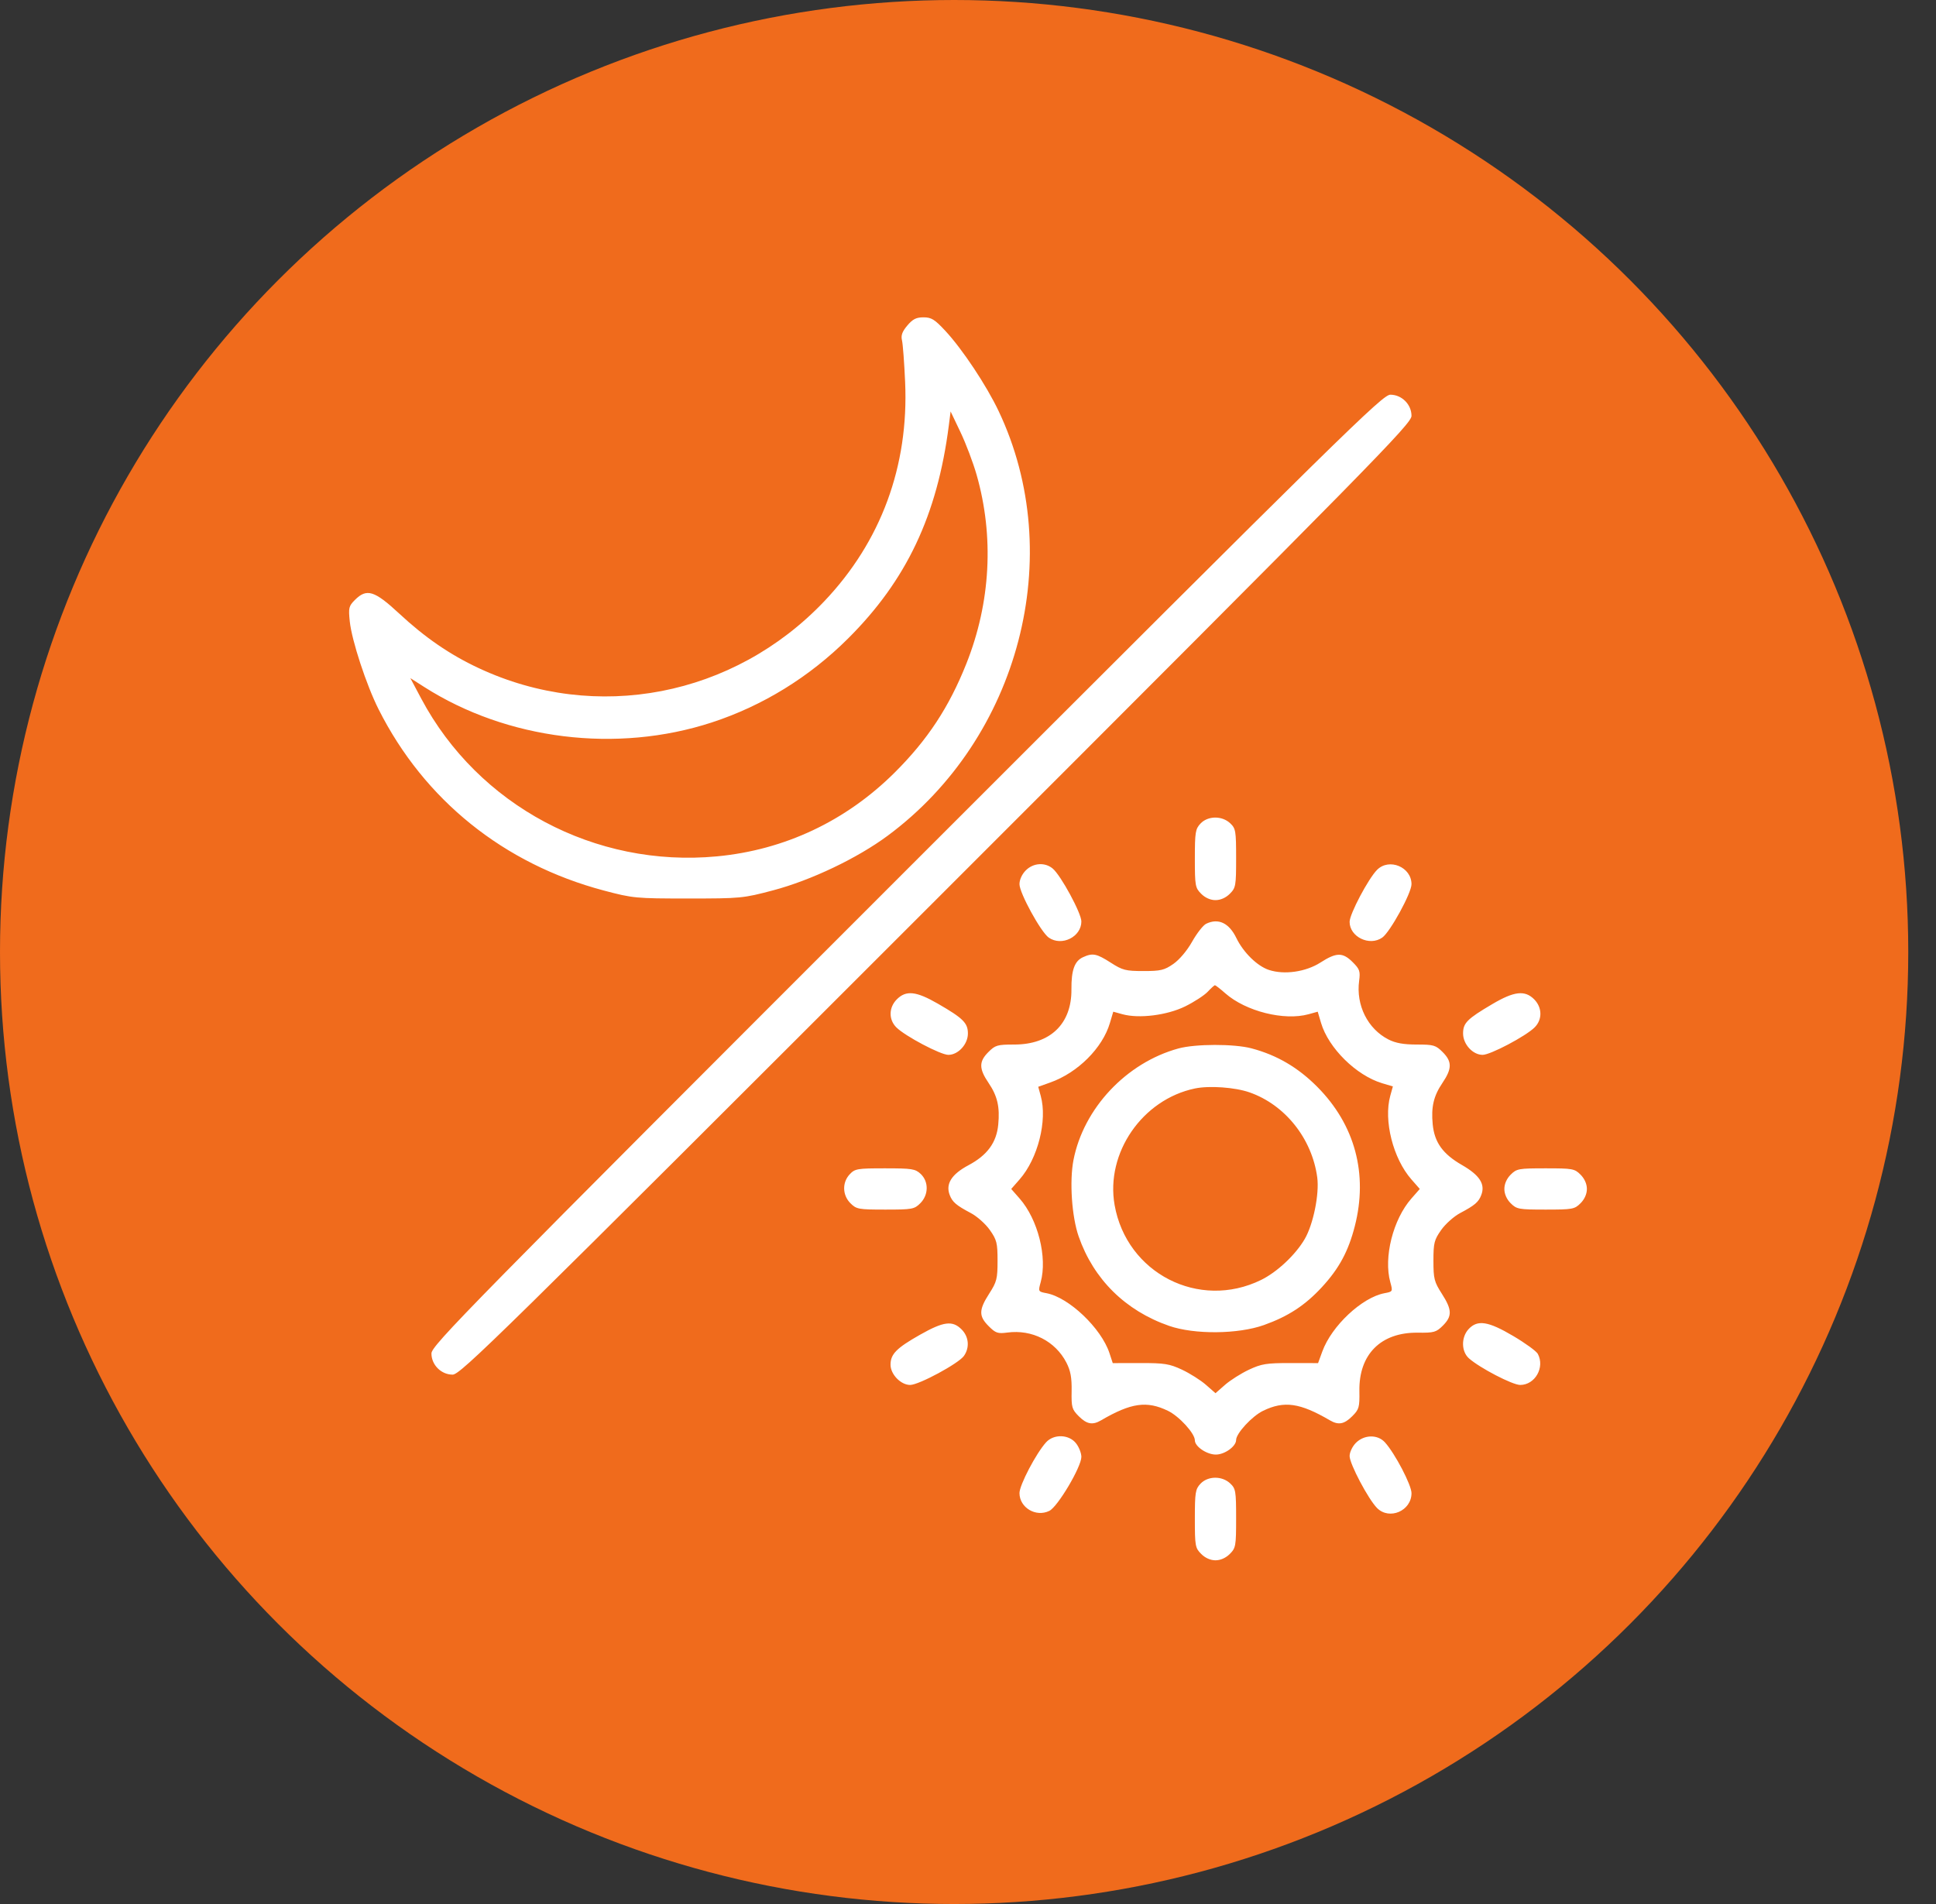
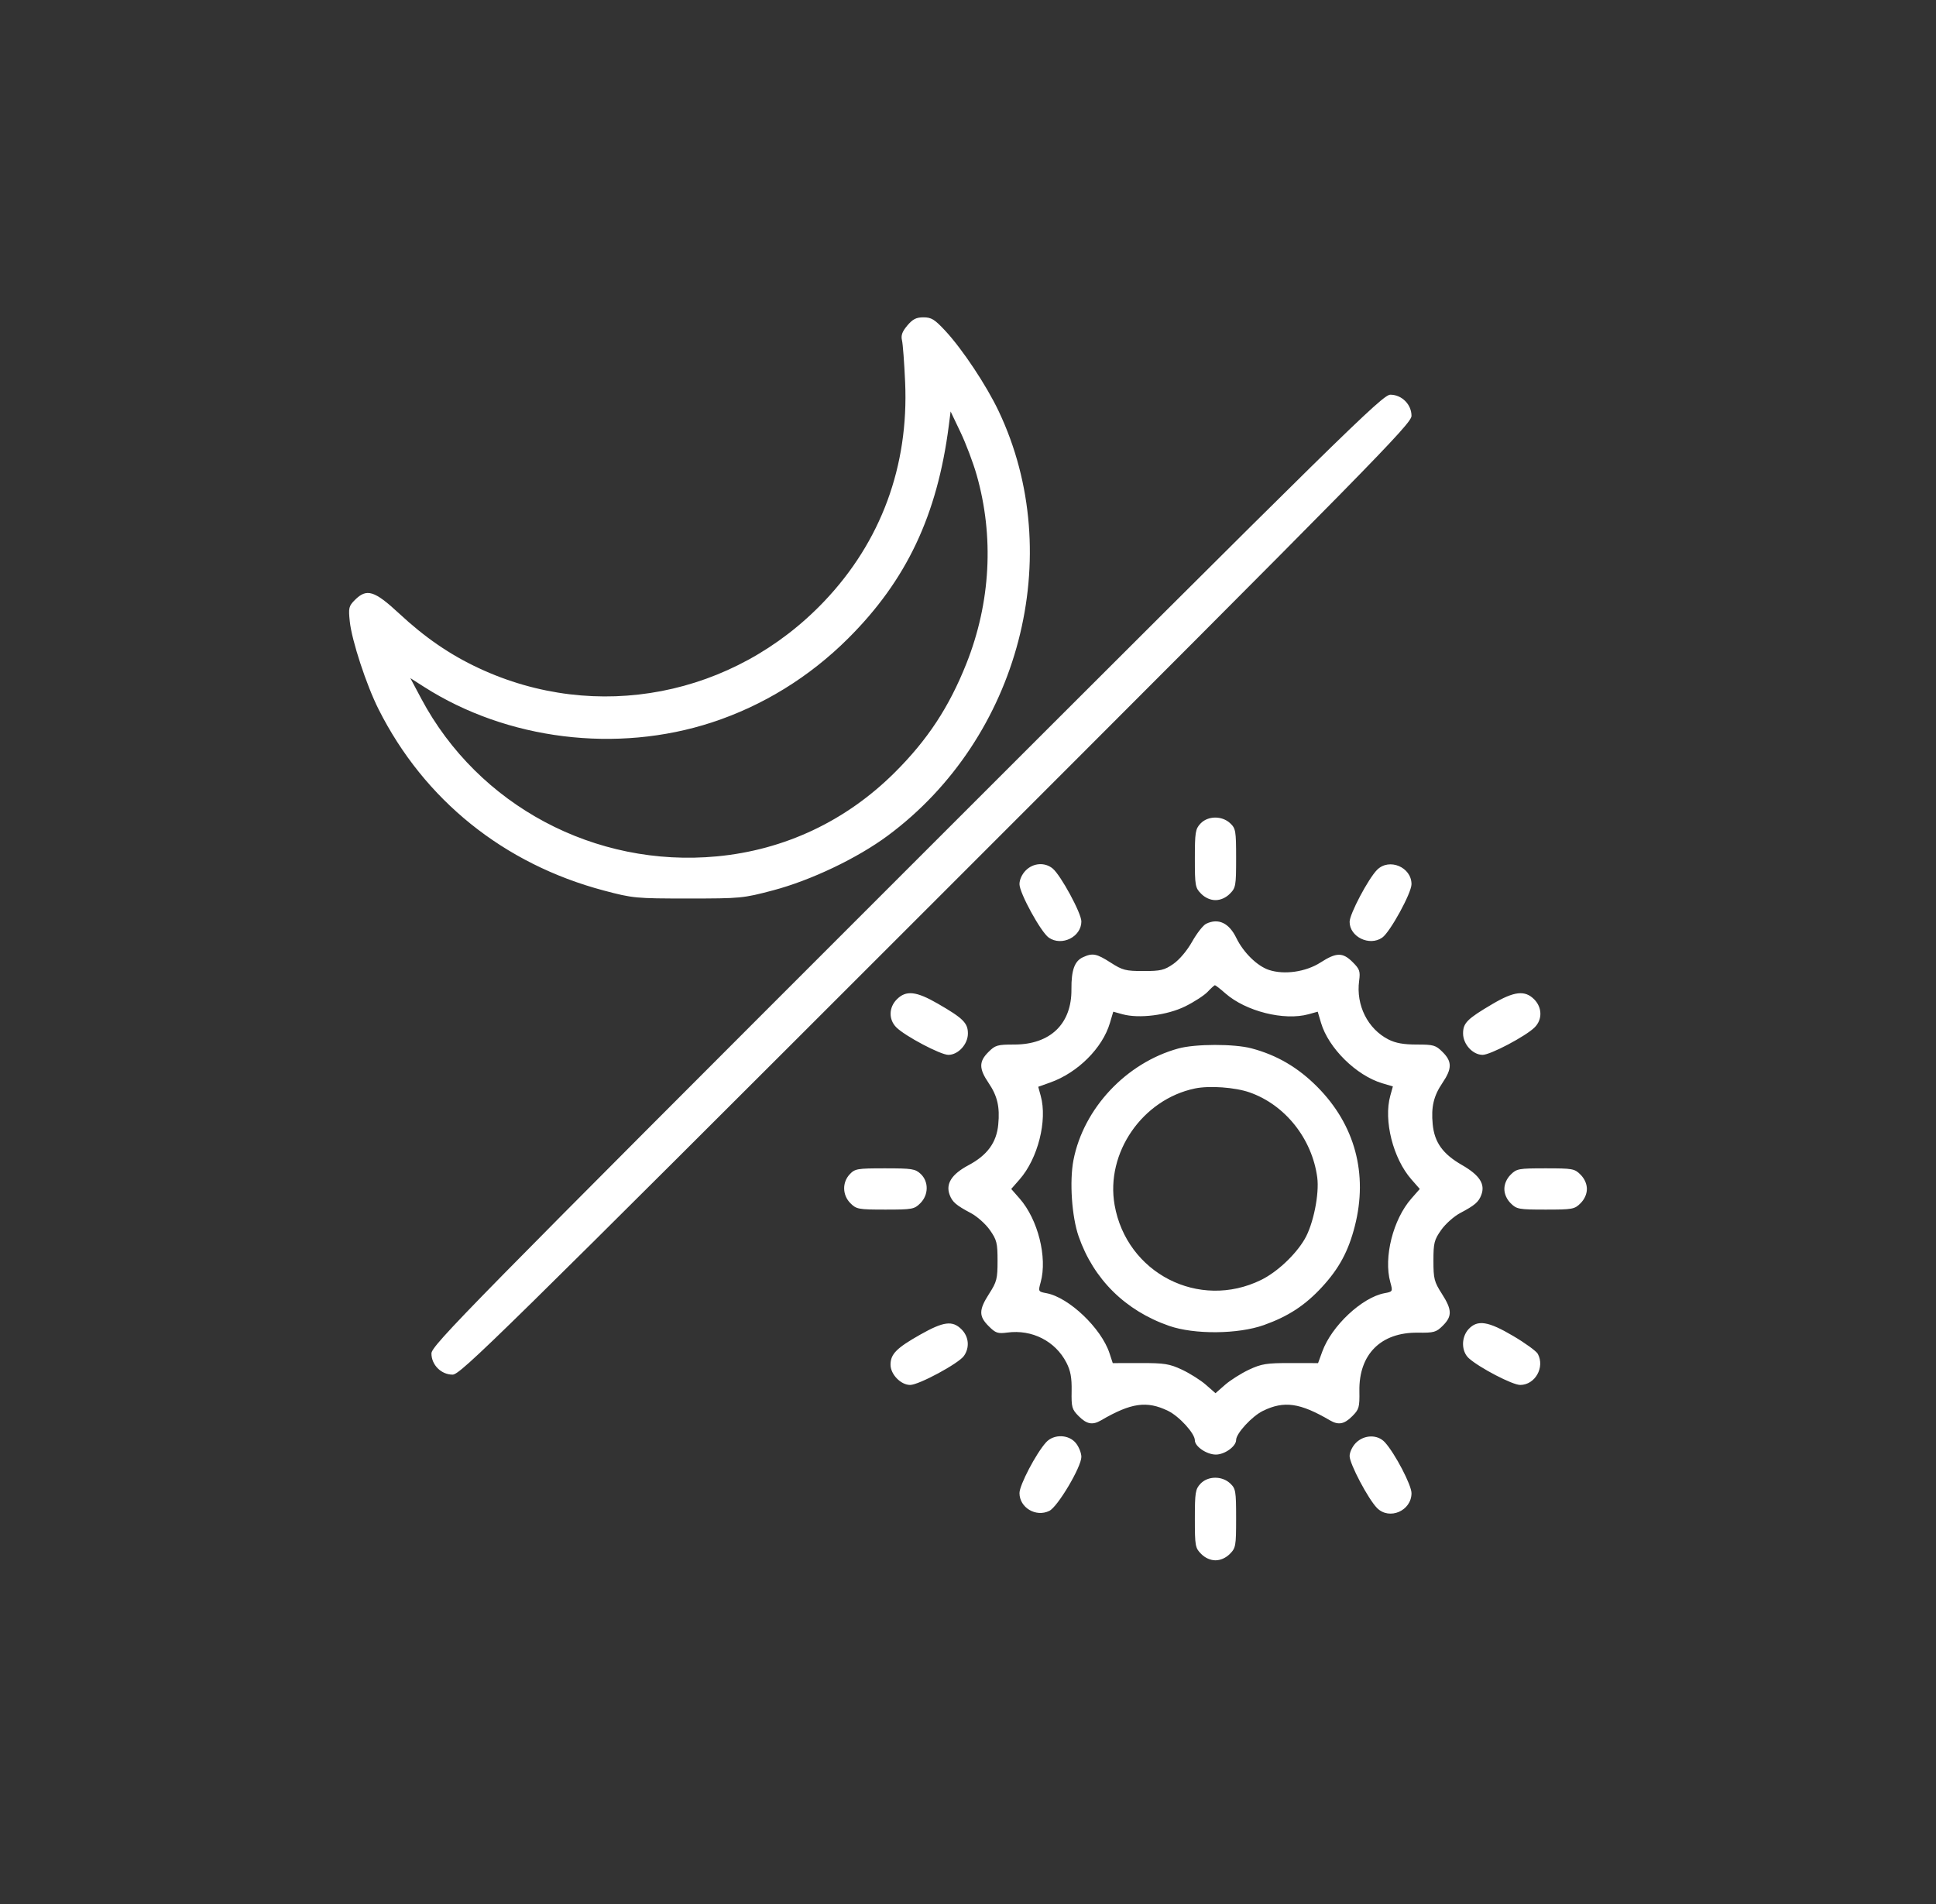
<svg xmlns="http://www.w3.org/2000/svg" width="61" height="60" viewBox="0 0 61 60" fill="none">
  <rect x="0" y="0" width="61" height="60" fill="#333333" stroke="none" />
-   <ellipse cx="30.063" cy="30" rx="30.063" ry="30" fill="#F06B1C" />
  <path fill-rule="evenodd" clip-rule="evenodd" d="M28.588 10.258C28.426 10.45 28.383 10.57 28.42 10.725C28.448 10.84 28.492 11.432 28.519 12.04C28.637 14.688 27.759 17.068 25.97 18.949C23.116 21.951 18.782 22.787 15.079 21.052C14.173 20.628 13.39 20.09 12.572 19.329C11.796 18.609 11.553 18.535 11.183 18.905C10.99 19.098 10.976 19.155 11.021 19.584C11.084 20.185 11.544 21.588 11.929 22.352C13.367 25.209 15.874 27.226 19.023 28.062C19.942 28.306 20.03 28.314 21.68 28.314C23.339 28.314 23.414 28.307 24.362 28.056C25.557 27.739 27.014 27.044 27.974 26.332C32.126 23.253 33.626 17.502 31.464 12.952C31.079 12.141 30.321 11.001 29.787 10.427C29.45 10.064 29.346 10 29.098 10C28.869 10 28.758 10.056 28.588 10.258ZM28.567 27.41C14.709 41.268 13.594 42.402 13.594 42.651C13.594 43.011 13.901 43.318 14.261 43.318C14.508 43.318 15.655 42.191 29.501 28.345C43.347 14.499 44.474 13.352 44.474 13.104C44.474 12.745 44.167 12.438 43.808 12.438C43.561 12.438 42.407 13.571 28.567 27.41ZM30.771 14.961C31.326 16.903 31.214 18.989 30.449 20.912C29.902 22.287 29.226 23.314 28.187 24.348C26.653 25.874 24.72 26.785 22.591 26.986C18.748 27.349 15.069 25.386 13.273 22.016L12.929 21.369L13.363 21.646C15.98 23.317 19.435 23.744 22.428 22.766C24.033 22.241 25.502 21.336 26.723 20.119C28.563 18.286 29.532 16.237 29.895 13.413L29.952 12.966L30.262 13.616C30.433 13.974 30.662 14.579 30.771 14.961ZM37.825 25.953C37.665 26.123 37.648 26.229 37.648 27.054C37.648 27.914 37.66 27.978 37.848 28.166C37.973 28.292 38.14 28.365 38.298 28.365C38.456 28.365 38.623 28.292 38.749 28.166C38.937 27.977 38.948 27.915 38.948 27.042C38.948 26.182 38.935 26.106 38.76 25.942C38.502 25.7 38.058 25.705 37.825 25.953ZM32.322 27.427C32.201 27.548 32.122 27.72 32.122 27.863C32.122 28.142 32.796 29.372 33.044 29.546C33.452 29.831 34.072 29.524 34.072 29.037C34.072 28.777 33.426 27.585 33.169 27.37C32.924 27.166 32.559 27.19 32.322 27.427ZM43.39 27.41C43.114 27.687 42.524 28.803 42.524 29.049C42.524 29.524 43.151 29.827 43.552 29.546C43.8 29.372 44.474 28.142 44.474 27.863C44.474 27.323 43.771 27.029 43.39 27.41ZM38.004 29.11C37.91 29.155 37.711 29.409 37.563 29.672C37.404 29.956 37.161 30.243 36.97 30.376C36.686 30.573 36.571 30.6 36.028 30.6C35.469 30.6 35.37 30.575 34.998 30.336C34.55 30.049 34.428 30.024 34.123 30.164C33.857 30.285 33.754 30.572 33.759 31.177C33.769 32.264 33.093 32.916 31.957 32.916C31.426 32.916 31.359 32.935 31.141 33.154C30.842 33.453 30.843 33.676 31.147 34.124C31.427 34.537 31.507 34.882 31.453 35.438C31.399 36.006 31.108 36.403 30.515 36.719C29.982 37.003 29.79 37.307 29.923 37.656C30.008 37.88 30.129 37.983 30.588 38.226C30.784 38.329 31.054 38.569 31.188 38.76C31.407 39.072 31.431 39.168 31.431 39.731C31.431 40.297 31.407 40.394 31.167 40.767C30.839 41.278 30.836 41.475 31.151 41.79C31.37 42.01 31.438 42.032 31.74 41.992C32.518 41.888 33.252 42.262 33.601 42.94C33.732 43.196 33.772 43.411 33.765 43.836C33.756 44.349 33.775 44.413 33.989 44.628C34.242 44.881 34.424 44.915 34.691 44.759C35.638 44.206 36.133 44.135 36.8 44.458C37.154 44.629 37.648 45.171 37.648 45.388C37.648 45.583 38.022 45.837 38.31 45.837C38.589 45.837 38.948 45.578 38.948 45.377C38.948 45.17 39.451 44.625 39.797 44.458C40.463 44.135 40.959 44.206 41.905 44.759C42.173 44.915 42.354 44.881 42.607 44.628C42.822 44.413 42.84 44.349 42.832 43.836C42.812 42.679 43.51 41.981 44.671 41.996C45.184 42.002 45.252 41.983 45.463 41.773C45.76 41.475 45.753 41.272 45.429 40.767C45.19 40.394 45.165 40.297 45.165 39.731C45.165 39.168 45.189 39.072 45.409 38.76C45.543 38.569 45.813 38.329 46.008 38.226C46.468 37.983 46.588 37.88 46.673 37.656C46.803 37.315 46.621 37.033 46.065 36.713C45.46 36.366 45.197 35.999 45.142 35.43C45.089 34.882 45.171 34.535 45.45 34.124C45.753 33.676 45.755 33.453 45.456 33.154C45.237 32.935 45.171 32.916 44.64 32.916C44.225 32.916 43.973 32.871 43.747 32.756C43.094 32.422 42.721 31.676 42.824 30.908C42.864 30.606 42.841 30.539 42.621 30.32C42.307 30.006 42.109 30.008 41.605 30.332C41.144 30.627 40.466 30.725 39.982 30.565C39.614 30.444 39.177 30.015 38.957 29.562C38.726 29.084 38.389 28.924 38.004 29.11ZM38.609 31.303C39.255 31.87 40.461 32.173 41.23 31.961L41.519 31.881L41.624 32.235C41.858 33.027 42.733 33.891 43.551 34.136L43.887 34.236L43.805 34.531C43.59 35.309 43.893 36.508 44.471 37.166L44.735 37.467L44.471 37.768C43.892 38.426 43.59 39.624 43.806 40.405C43.887 40.699 43.885 40.703 43.622 40.752C42.915 40.885 41.957 41.782 41.664 42.588L41.53 42.955L40.666 42.953C39.903 42.952 39.749 42.977 39.351 43.163C39.103 43.28 38.765 43.494 38.599 43.639L38.298 43.903L37.997 43.639C37.832 43.494 37.493 43.28 37.245 43.163C36.847 42.977 36.694 42.952 35.928 42.953L35.061 42.955L34.957 42.639C34.698 41.854 33.68 40.885 32.974 40.752C32.712 40.703 32.709 40.699 32.79 40.405C33.006 39.624 32.704 38.426 32.126 37.768L31.862 37.467L32.126 37.166C32.702 36.51 33.006 35.309 32.792 34.536L32.713 34.247L33.089 34.113C33.959 33.804 34.739 33.026 34.972 32.235L35.077 31.881L35.367 31.961C35.889 32.105 36.773 31.994 37.344 31.713C37.626 31.574 37.944 31.367 38.051 31.254C38.158 31.14 38.261 31.047 38.281 31.047C38.301 31.047 38.449 31.162 38.609 31.303ZM28.259 31.49C28.002 31.747 27.995 32.128 28.242 32.375C28.519 32.651 29.635 33.241 29.881 33.241C30.191 33.241 30.497 32.907 30.497 32.568C30.497 32.237 30.346 32.087 29.548 31.627C28.867 31.234 28.549 31.2 28.259 31.49ZM47.021 31.641C46.227 32.109 46.099 32.237 46.099 32.567C46.099 32.907 46.404 33.241 46.715 33.241C46.962 33.241 48.078 32.651 48.354 32.375C48.602 32.128 48.594 31.747 48.338 31.49C48.045 31.197 47.709 31.235 47.021 31.641ZM37.129 33.04C35.488 33.49 34.139 34.927 33.823 36.558C33.694 37.226 33.77 38.342 33.987 38.964C34.457 40.312 35.457 41.301 36.836 41.781C37.633 42.058 39.008 42.046 39.823 41.756C40.59 41.482 41.118 41.137 41.648 40.564C42.192 39.975 42.485 39.432 42.688 38.638C43.109 36.992 42.692 35.444 41.506 34.25C40.897 33.637 40.234 33.249 39.432 33.036C38.887 32.891 37.664 32.893 37.129 33.04ZM39.37 34.423C40.491 34.815 41.339 35.879 41.504 37.102C41.574 37.625 41.379 38.587 41.107 39.049C40.817 39.545 40.236 40.089 39.733 40.335C37.778 41.292 35.498 40.124 35.119 37.972C34.831 36.332 35.993 34.646 37.652 34.3C38.106 34.206 38.911 34.263 39.37 34.423ZM26.773 37.005C26.531 37.263 26.541 37.662 26.796 37.917C26.984 38.105 27.048 38.117 27.897 38.117C28.745 38.117 28.809 38.105 28.997 37.917C29.261 37.654 29.266 37.235 29.009 36.993C28.838 36.833 28.734 36.817 27.885 36.817C27.012 36.817 26.938 36.829 26.773 37.005ZM47.599 37.016C47.473 37.142 47.4 37.308 47.4 37.467C47.4 37.625 47.473 37.792 47.599 37.917C47.787 38.105 47.851 38.117 48.7 38.117C49.548 38.117 49.613 38.105 49.8 37.917C49.926 37.792 50 37.625 50 37.467C50 37.308 49.926 37.142 49.8 37.016C49.613 36.828 49.548 36.817 48.7 36.817C47.851 36.817 47.787 36.828 47.599 37.016ZM28.992 42.059C28.247 42.48 28.059 42.671 28.059 43.005C28.059 43.309 28.383 43.643 28.677 43.643C28.952 43.643 30.206 42.966 30.372 42.728C30.558 42.464 30.527 42.121 30.297 41.892C30.011 41.605 29.731 41.641 28.992 42.059ZM46.276 41.88C46.036 42.136 46.039 42.585 46.282 42.803C46.619 43.104 47.655 43.643 47.898 43.643C48.367 43.643 48.682 43.089 48.454 42.664C48.409 42.579 48.06 42.325 47.68 42.101C46.89 41.634 46.556 41.582 46.276 41.88ZM32.96 45.451C32.646 45.798 32.122 46.797 32.122 47.05C32.122 47.51 32.641 47.819 33.063 47.611C33.328 47.481 34.072 46.226 34.072 45.909C34.072 45.792 33.997 45.6 33.904 45.482C33.681 45.198 33.203 45.183 32.96 45.451ZM42.723 45.467C42.611 45.58 42.524 45.762 42.524 45.884C42.524 46.13 43.114 47.246 43.39 47.523C43.778 47.911 44.474 47.61 44.474 47.053C44.474 46.797 43.954 45.801 43.636 45.451C43.407 45.198 42.985 45.206 42.723 45.467ZM37.825 46.756C37.665 46.926 37.648 47.032 37.648 47.857C37.648 48.718 37.66 48.781 37.848 48.969C37.973 49.095 38.14 49.169 38.298 49.169C38.456 49.169 38.623 49.095 38.749 48.969C38.937 48.781 38.948 48.718 38.948 47.846C38.948 46.985 38.935 46.909 38.76 46.745C38.502 46.503 38.058 46.508 37.825 46.756Z" fill="white" />
</svg>